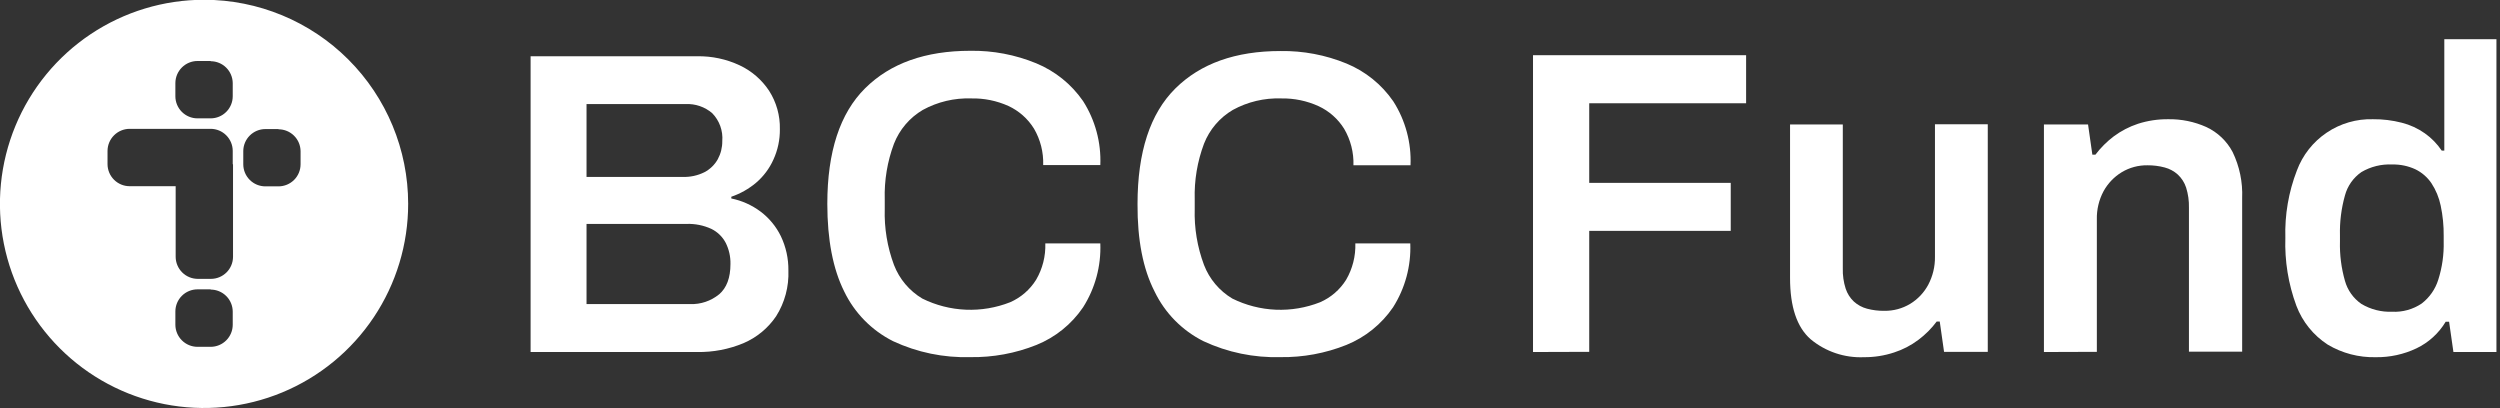
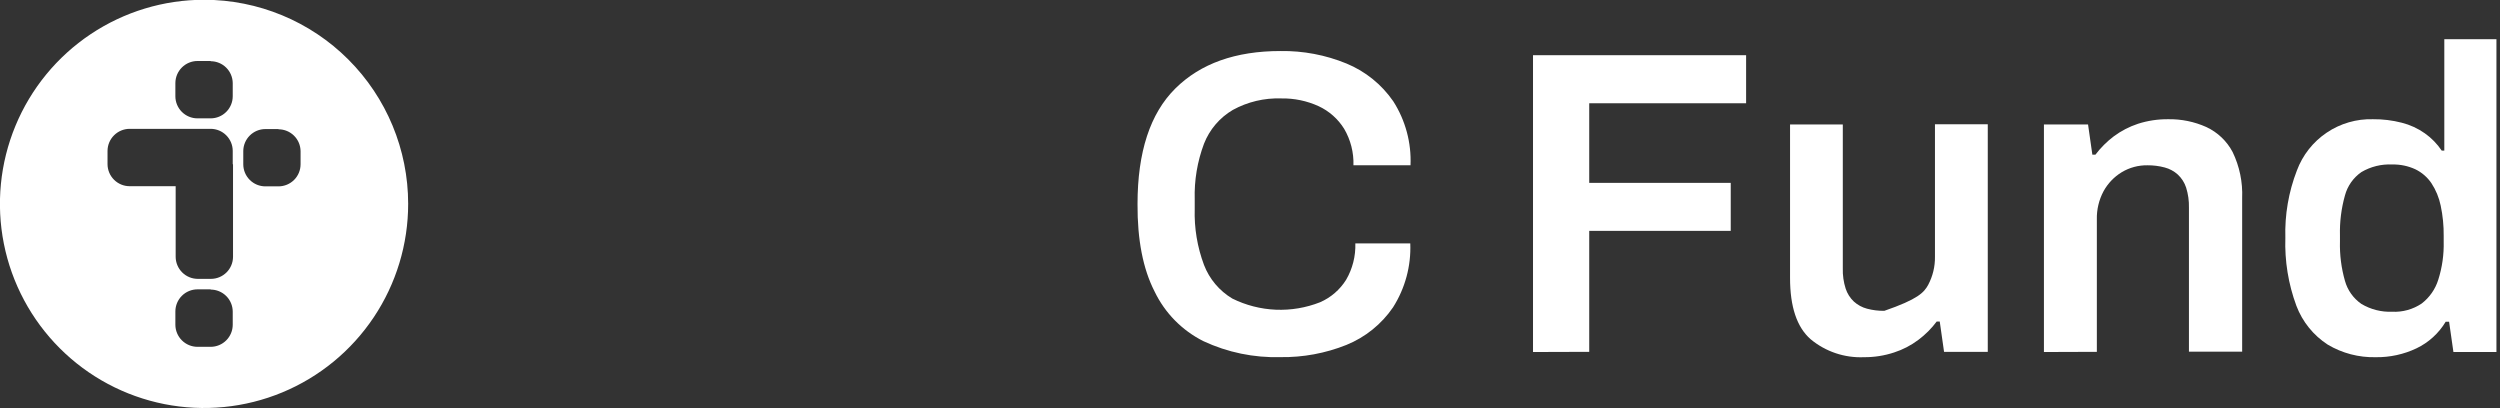
<svg xmlns="http://www.w3.org/2000/svg" width="196" height="32" viewBox="0 0 196 32" fill="none">
  <rect x="0" y="0" width="196" height="32" fill="#333333" stroke="none" />
  <g clip-path="url(#clip0_862_27045)">
-     <path d="M76.065 27.999C73.98 28.058 71.91 27.63 70.019 26.749C68.342 25.908 66.993 24.534 66.181 22.843C65.302 21.079 64.862 18.791 64.862 15.98C64.862 11.901 65.85 8.882 67.825 6.922C69.799 4.962 72.549 3.982 76.074 3.982C77.844 3.955 79.602 4.289 81.239 4.962C82.722 5.574 83.997 6.601 84.91 7.92C85.865 9.415 86.338 11.168 86.265 12.941H81.786C81.82 11.939 81.569 10.948 81.063 10.083C80.583 9.308 79.886 8.691 79.059 8.308C78.145 7.897 77.152 7.695 76.151 7.717C74.824 7.67 73.509 7.982 72.344 8.62C71.316 9.226 70.522 10.159 70.087 11.27C69.566 12.664 69.321 14.145 69.364 15.632V16.377C69.319 17.874 69.564 19.366 70.087 20.77C70.511 21.873 71.293 22.802 72.308 23.407C73.372 23.933 74.535 24.231 75.721 24.28C76.906 24.33 78.09 24.131 79.194 23.696C80.035 23.329 80.745 22.715 81.23 21.935C81.736 21.071 81.986 20.082 81.953 19.082H86.265C86.334 20.853 85.862 22.603 84.91 24.098C84.012 25.418 82.742 26.443 81.262 27.042C79.61 27.703 77.844 28.028 76.065 27.999Z" fill="white" />
    <path d="M100.393 27.999C98.31 28.058 96.241 27.63 94.352 26.749C92.674 25.909 91.324 24.535 90.514 22.843C89.611 21.079 89.167 18.797 89.182 15.998C89.182 11.919 90.169 8.9 92.144 6.94C94.119 4.98 96.868 4.001 100.393 4.001C102.165 3.974 103.924 4.307 105.563 4.98C107.046 5.591 108.319 6.618 109.23 7.938C110.187 9.433 110.66 11.186 110.584 12.959H106.11C106.142 11.957 105.89 10.966 105.383 10.101C104.903 9.327 104.208 8.711 103.383 8.326C102.464 7.906 101.462 7.698 100.452 7.717C99.127 7.67 97.813 7.982 96.65 8.62C95.622 9.226 94.827 10.159 94.393 11.27C93.87 12.663 93.623 14.145 93.666 15.632V16.377C93.621 17.875 93.868 19.367 94.393 20.77C94.817 21.873 95.599 22.802 96.614 23.407C97.677 23.933 98.839 24.231 100.024 24.281C101.209 24.33 102.392 24.131 103.495 23.696C104.338 23.329 105.049 22.715 105.536 21.935C106.039 21.07 106.29 20.082 106.259 19.082H110.566C110.636 20.853 110.163 22.603 109.212 24.098C108.31 25.417 107.039 26.441 105.559 27.042C103.917 27.699 102.162 28.024 100.393 27.999Z" fill="white" />
-     <path d="M61.219 18.517C60.849 17.758 60.304 17.097 59.629 16.589C58.95 16.081 58.166 15.73 57.335 15.56V15.424C58.045 15.182 58.703 14.81 59.277 14.327C59.856 13.832 60.319 13.215 60.632 12.521C60.978 11.77 61.153 10.951 61.142 10.123C61.165 9.059 60.871 8.012 60.297 7.116C59.725 6.251 58.925 5.56 57.986 5.12C56.946 4.634 55.81 4.391 54.662 4.411H41.599V27.598H54.671C55.91 27.618 57.14 27.383 58.284 26.907C59.324 26.464 60.215 25.73 60.848 24.794C61.524 23.723 61.859 22.473 61.81 21.208C61.822 20.278 61.62 19.357 61.219 18.517ZM45.984 8.159H53.759C54.515 8.124 55.256 8.378 55.832 8.868C56.114 9.156 56.332 9.501 56.469 9.881C56.606 10.26 56.66 10.665 56.627 11.067C56.632 11.562 56.51 12.05 56.274 12.485C56.031 12.918 55.667 13.271 55.227 13.501C54.699 13.764 54.114 13.891 53.525 13.871H45.984V8.159ZM56.369 23.082C55.733 23.599 54.931 23.869 54.111 23.841H45.984V17.555H53.827C54.496 17.532 55.16 17.665 55.769 17.944C56.252 18.18 56.648 18.564 56.897 19.041C57.154 19.555 57.281 20.124 57.268 20.698C57.268 21.782 56.97 22.572 56.374 23.082H56.369Z" fill="white" />
    <path d="M32 15.98C32.001 19.145 31.063 22.239 29.305 24.871C27.547 27.503 25.049 29.555 22.125 30.767C19.201 31.979 15.983 32.297 12.879 31.68C9.774 31.063 6.922 29.539 4.684 27.301C2.446 25.063 0.921 22.212 0.303 19.108C-0.315 16.003 0.002 12.786 1.213 9.861C2.424 6.937 4.475 4.438 7.107 2.679C9.739 0.921 12.833 -0.018 15.998 -0.018C20.241 -0.018 24.311 1.667 27.311 4.667C30.312 7.667 31.999 11.736 32 15.98ZM16.517 4.782H15.479C15.021 4.784 14.582 4.967 14.258 5.291C13.934 5.615 13.752 6.053 13.749 6.511V7.55C13.75 8.008 13.933 8.447 14.257 8.771C14.581 9.095 15.02 9.278 15.479 9.279H16.517C16.975 9.278 17.415 9.095 17.738 8.771C18.063 8.447 18.245 8.008 18.246 7.55V6.511C18.24 6.056 18.056 5.621 17.732 5.301C17.409 4.981 16.972 4.801 16.517 4.8V4.782ZM21.836 10.119H20.802C20.344 10.12 19.905 10.303 19.581 10.627C19.256 10.951 19.074 11.39 19.073 11.848V12.882C19.074 13.341 19.256 13.78 19.581 14.104C19.905 14.428 20.344 14.61 20.802 14.611H21.836C22.294 14.61 22.733 14.428 23.058 14.104C23.382 13.78 23.564 13.341 23.565 12.882V11.848C23.559 11.393 23.375 10.958 23.051 10.638C22.728 10.318 22.291 10.138 21.836 10.137V10.119ZM16.517 22.685H15.479C15.02 22.686 14.581 22.869 14.257 23.193C13.933 23.517 13.75 23.956 13.749 24.414V25.462C13.752 25.92 13.934 26.358 14.258 26.682C14.582 27.006 15.021 27.189 15.479 27.191H16.517C16.975 27.19 17.415 27.007 17.738 26.683C18.063 26.359 18.245 25.92 18.246 25.462V24.423C18.243 23.967 18.059 23.53 17.735 23.208C17.412 22.886 16.974 22.704 16.517 22.703V22.685ZM18.246 12.869V11.83C18.245 11.372 18.063 10.933 17.738 10.609C17.415 10.284 16.975 10.102 16.517 10.101H10.159C9.702 10.103 9.263 10.286 8.939 10.61C8.615 10.934 8.432 11.372 8.43 11.83V12.869C8.431 13.327 8.614 13.766 8.938 14.09C9.262 14.414 9.701 14.597 10.159 14.598H13.772V19.614V20.134C13.774 20.592 13.957 21.03 14.281 21.354C14.605 21.678 15.043 21.861 15.501 21.863H16.54C16.998 21.862 17.437 21.679 17.761 21.355C18.085 21.031 18.268 20.592 18.269 20.134V19.095V12.887L18.246 12.869Z" fill="white" />
    <path d="M120.188 27.598V4.33H136.895V8.096H124.595V14.336H135.69V18.102H124.595V27.584L120.188 27.598Z" fill="white" />
-     <path d="M146.138 28.004C144.616 28.071 143.124 27.569 141.952 26.595C140.878 25.656 140.34 24.056 140.34 21.795V9.758H144.476V21.046C144.461 21.58 144.536 22.113 144.698 22.622C144.824 23.011 145.046 23.362 145.343 23.642C145.638 23.909 145.993 24.101 146.377 24.202C146.819 24.319 147.275 24.375 147.732 24.369C148.442 24.379 149.141 24.192 149.75 23.827C150.353 23.462 150.845 22.941 151.177 22.319C151.532 21.645 151.712 20.892 151.701 20.129V9.744H155.841V27.584H152.414L152.076 25.209H151.836C151.428 25.756 150.942 26.241 150.396 26.649C149.821 27.081 149.179 27.413 148.495 27.634C147.735 27.885 146.939 28.01 146.138 28.004Z" fill="white" />
+     <path d="M146.138 28.004C144.616 28.071 143.124 27.569 141.952 26.595C140.878 25.656 140.34 24.056 140.34 21.795V9.758H144.476V21.046C144.461 21.58 144.536 22.113 144.698 22.622C144.824 23.011 145.046 23.362 145.343 23.642C145.638 23.909 145.993 24.101 146.377 24.202C146.819 24.319 147.275 24.375 147.732 24.369C150.353 23.462 150.845 22.941 151.177 22.319C151.532 21.645 151.712 20.892 151.701 20.129V9.744H155.841V27.584H152.414L152.076 25.209H151.836C151.428 25.756 150.942 26.241 150.396 26.649C149.821 27.081 149.179 27.413 148.495 27.634C147.735 27.885 146.939 28.01 146.138 28.004Z" fill="white" />
    <path d="M160.244 27.598V9.758H163.703L164.041 12.128H164.28C164.692 11.584 165.176 11.099 165.721 10.688C166.298 10.26 166.94 9.928 167.622 9.703C168.383 9.46 169.179 9.339 169.979 9.347C171.013 9.328 172.038 9.538 172.981 9.961C173.861 10.372 174.582 11.058 175.036 11.916C175.58 13.04 175.837 14.281 175.785 15.528V27.57H171.613V16.282C171.626 15.748 171.551 15.216 171.392 14.706C171.265 14.319 171.043 13.97 170.746 13.69C170.452 13.423 170.097 13.231 169.712 13.13C169.271 13.012 168.815 12.955 168.358 12.959C167.649 12.949 166.952 13.136 166.344 13.501C165.745 13.865 165.253 14.38 164.917 14.995C164.556 15.672 164.375 16.431 164.393 17.199V27.584L160.244 27.598Z" fill="white" />
    <path d="M186.261 28.004C184.938 28.037 183.633 27.696 182.495 27.02C181.37 26.291 180.507 25.222 180.034 23.967C179.405 22.265 179.112 20.457 179.172 18.644C179.118 16.843 179.425 15.05 180.075 13.37C180.525 12.16 181.343 11.121 182.414 10.4C183.484 9.678 184.754 9.31 186.044 9.347C186.806 9.339 187.565 9.432 188.302 9.622C188.95 9.785 189.562 10.067 190.108 10.453C190.628 10.82 191.076 11.28 191.431 11.808H191.634V3.075H195.775V27.598H192.348L192.009 25.223H191.743C191.201 26.128 190.405 26.853 189.453 27.309C188.457 27.782 187.364 28.02 186.261 28.004ZM187.548 24.441C188.366 24.481 189.175 24.256 189.855 23.8C190.473 23.327 190.929 22.674 191.16 21.931C191.467 20.966 191.61 19.958 191.585 18.946V18.495C191.594 17.697 191.515 16.9 191.35 16.12C191.22 15.49 190.972 14.891 190.618 14.354C190.301 13.89 189.869 13.516 189.363 13.271C188.797 13.01 188.18 12.882 187.557 12.896C186.708 12.853 185.865 13.06 185.132 13.492C184.5 13.93 184.045 14.578 183.845 15.32C183.558 16.341 183.425 17.399 183.453 18.459V18.933C183.425 19.976 183.558 21.018 183.845 22.021C184.05 22.755 184.506 23.394 185.132 23.827C185.861 24.262 186.7 24.475 187.548 24.441Z" fill="white" />
  </g>
  <defs>
    <clipPath id="clip0_862_27045">
      <rect width="195.721" height="32" fill="white" />
    </clipPath>
  </defs>
</svg>